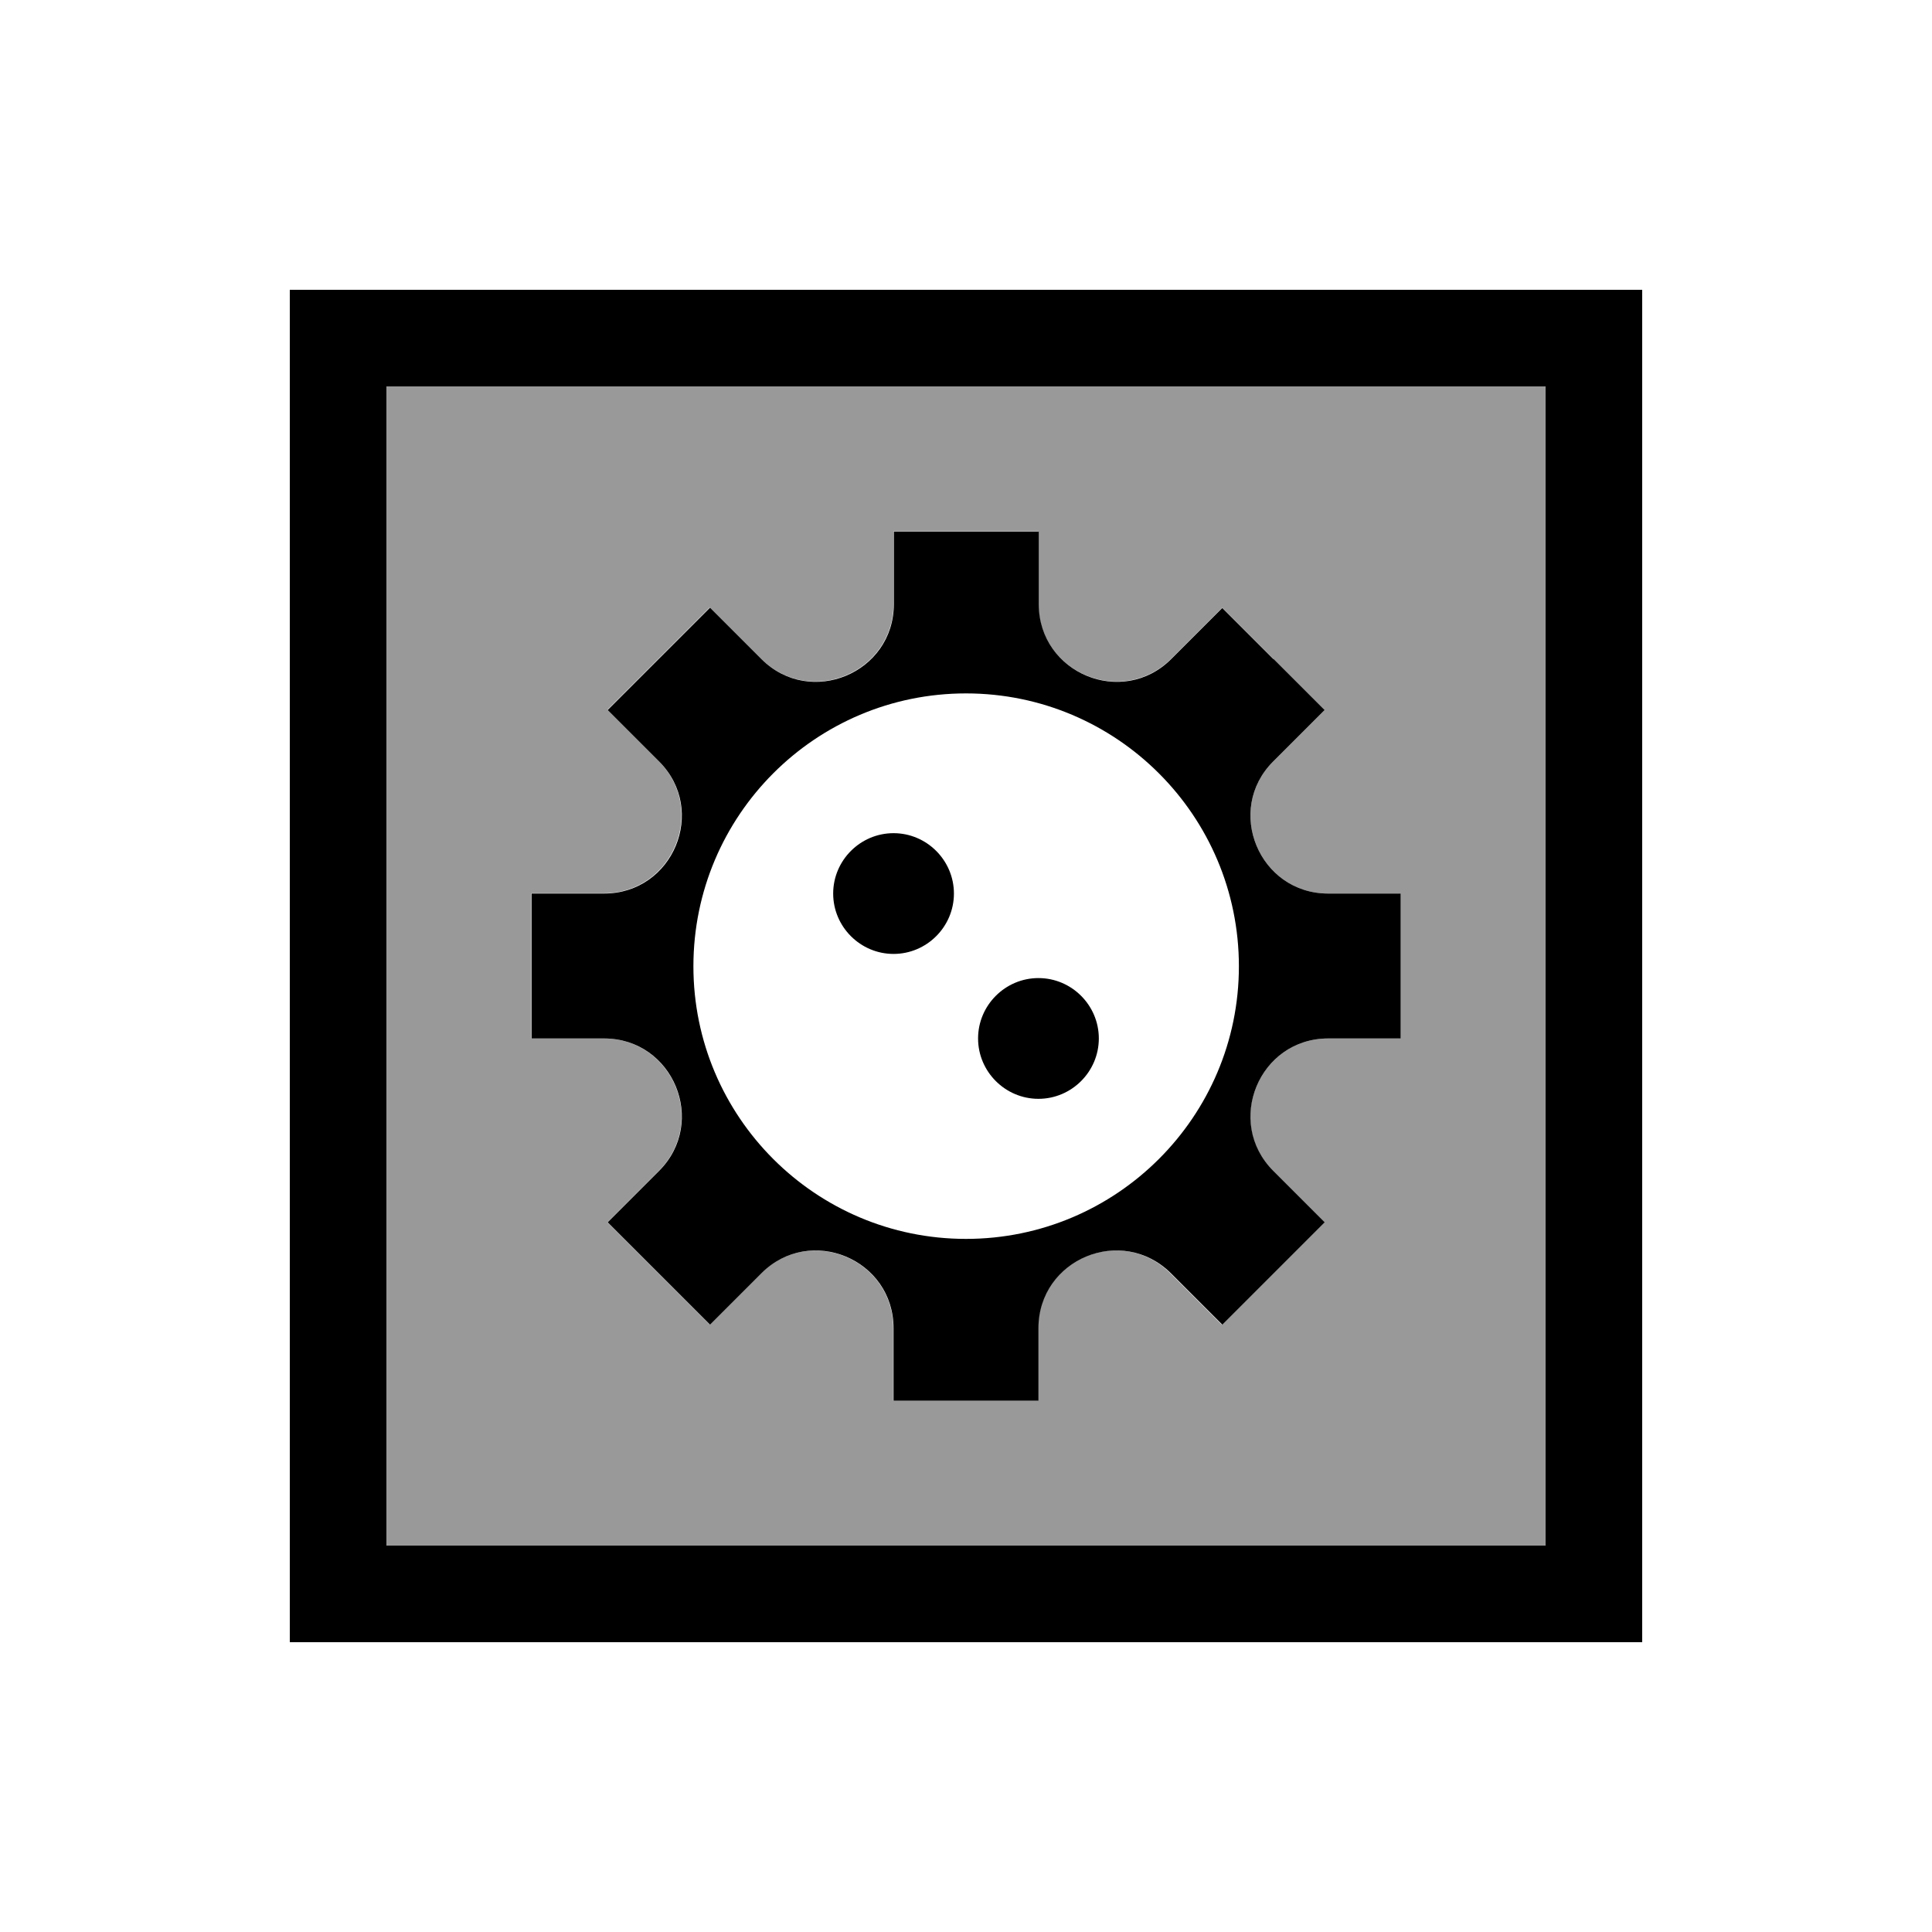
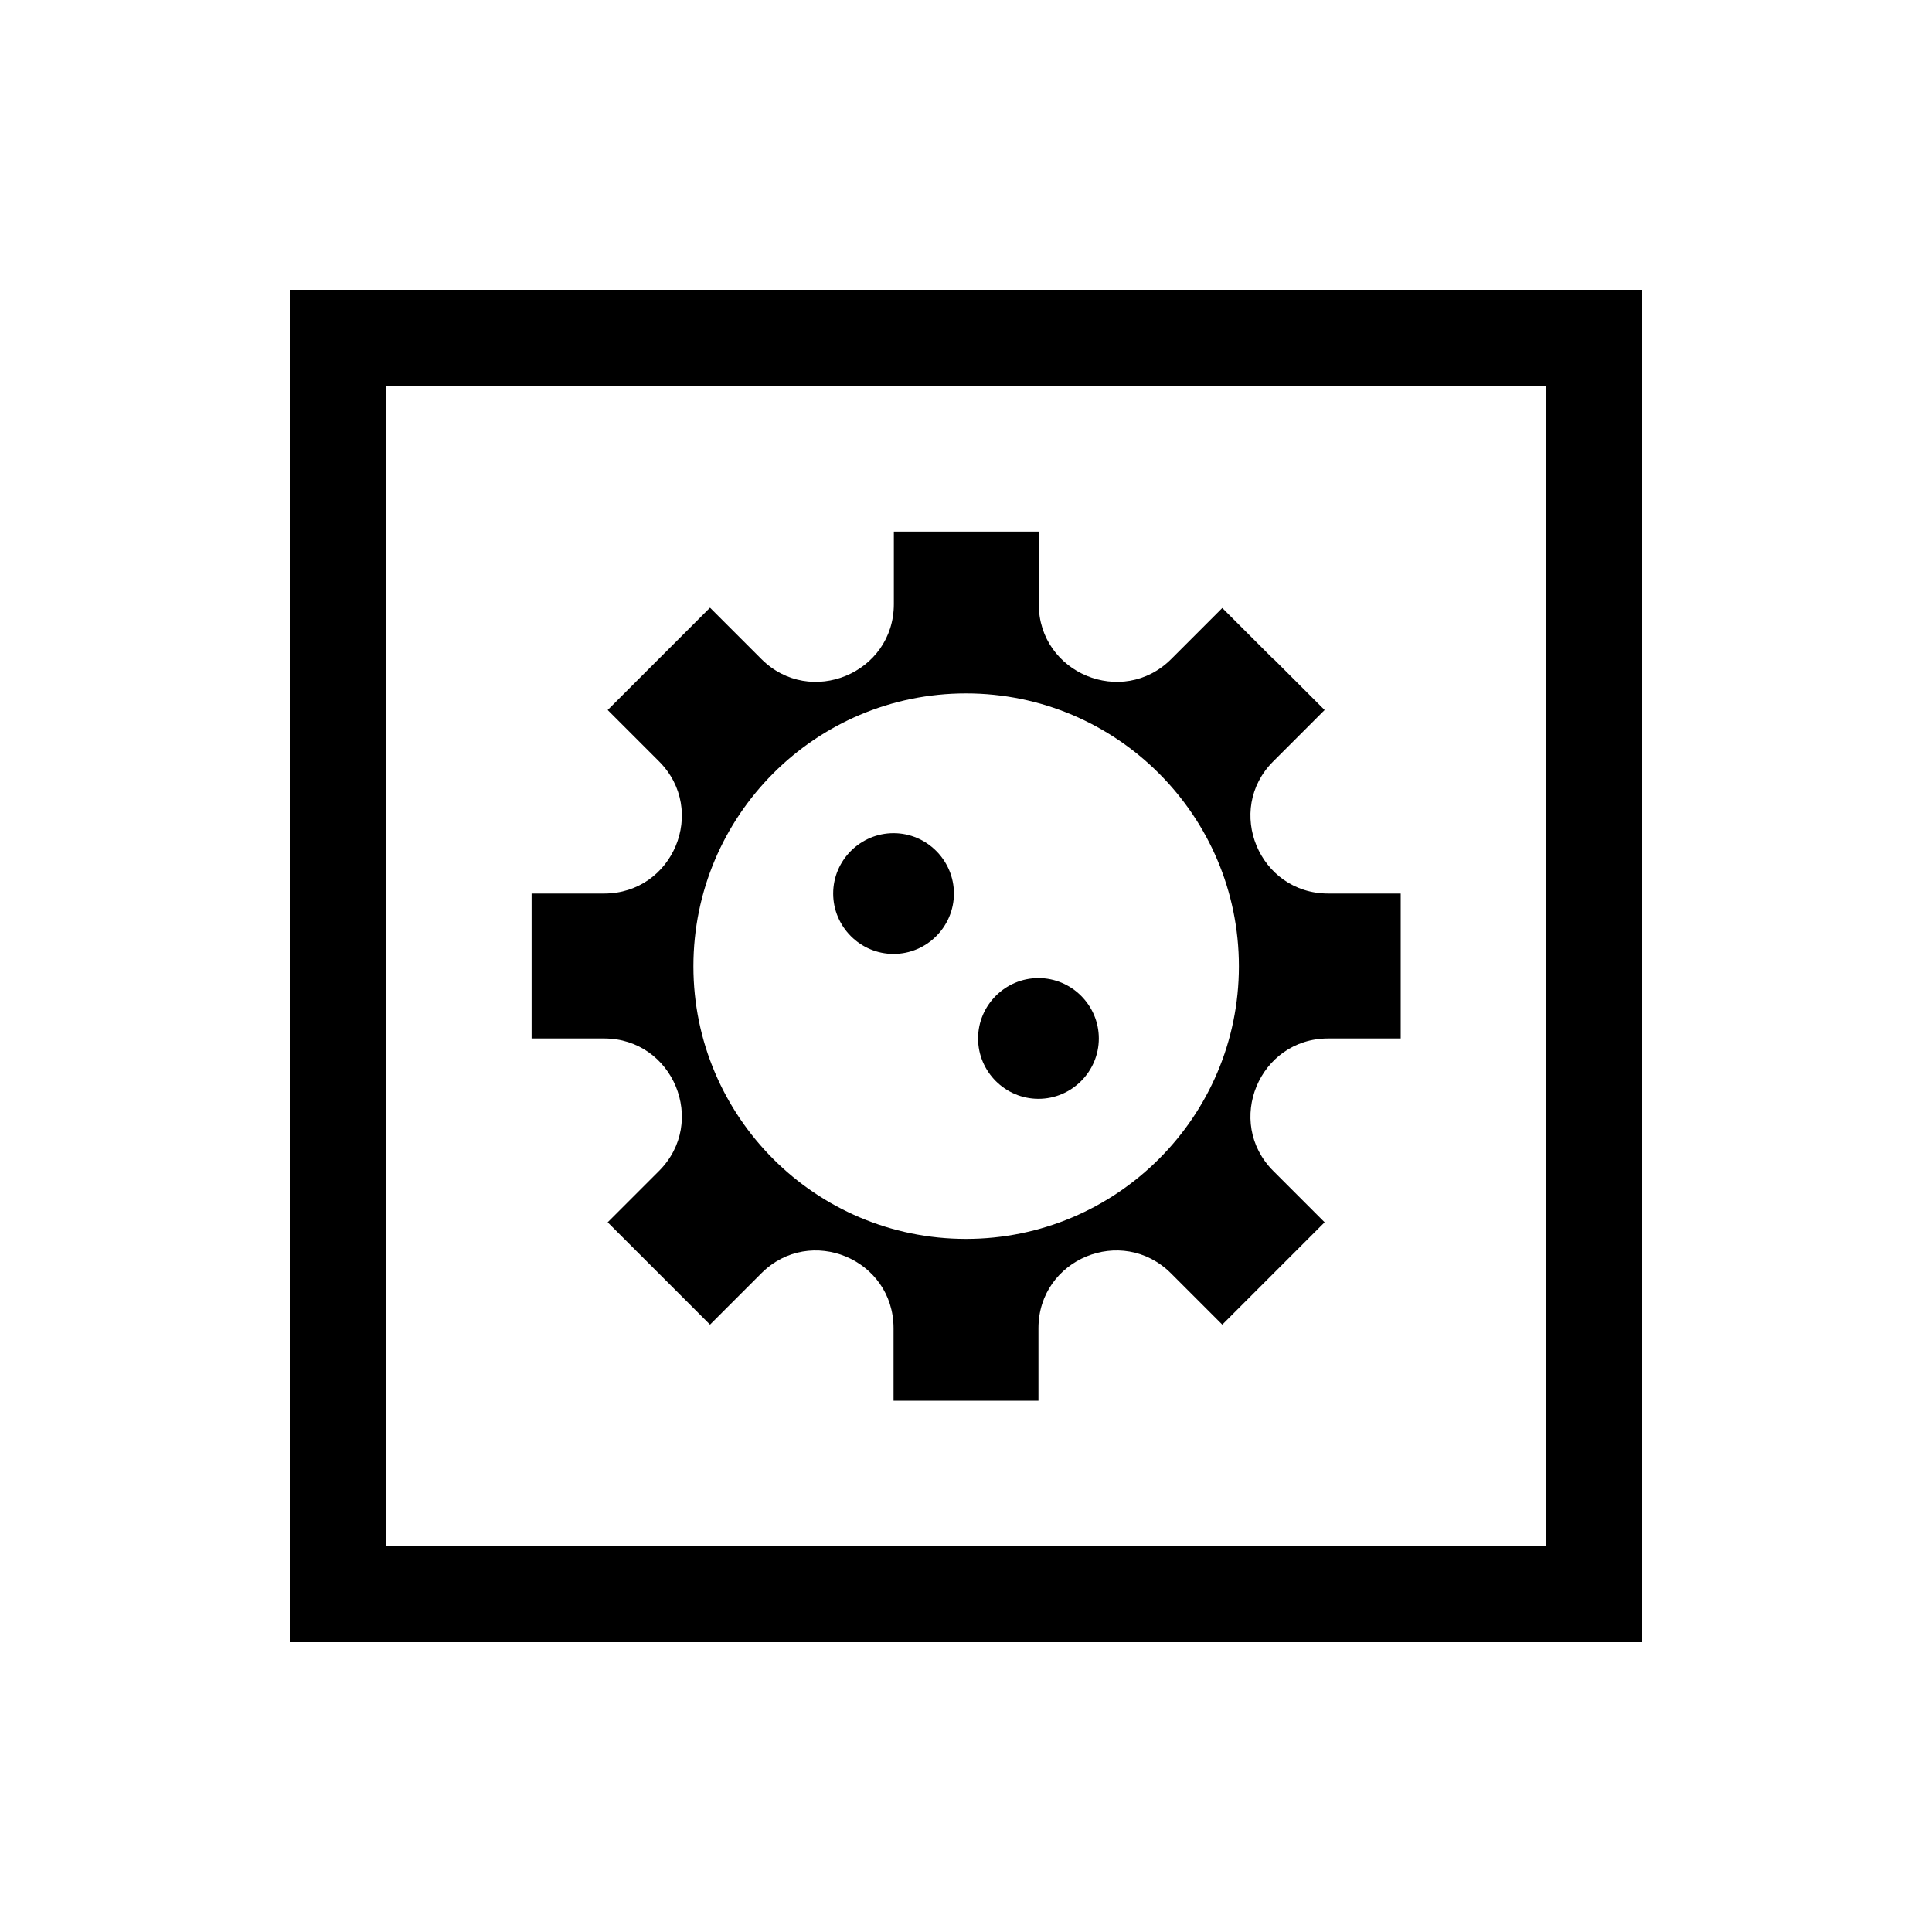
<svg xmlns="http://www.w3.org/2000/svg" viewBox="0 0 640 640">
-   <path opacity=".4" fill="currentColor" d="M128 128L512 128L512 512L128 512L128 128zM176 296L176 344L200 344C222.9 344 234.4 371.7 218.2 387.9L201.2 404.9L235.1 438.8L252.1 421.8C268.3 405.7 295.9 417.1 295.9 440L295.9 464L343.9 464L343.9 440C343.9 417.1 371.5 405.6 387.7 421.8L404.7 438.8L438.6 404.9L421.6 387.9C405.6 371.7 417.1 344 440 344L464 344L464 296L440 296C417.1 296 405.6 268.3 421.8 252.2L438.8 235.2L404.9 201.3L388 218.2C371.7 234.4 344 222.9 344 200L344 176L296 176L296 200C296 222.9 268.3 234.4 252.1 218.2L235.1 201.2C223.8 212.5 212.5 223.8 201.2 235.1L218.2 252.1C234.3 268.3 222.9 295.9 200 295.9L176 295.9z" />
  <path fill="currentColor" d="M128 128L128 512L512 512L512 128L128 128zM96 96L544 96L544 544L96 544L96 96zM421.8 218.2L438.8 235.2L421.8 252.2C405.6 268.3 417.1 296 440 296L464 296L464 344L440 344C417.1 344 405.6 371.7 421.8 387.9L438.8 404.9L404.9 438.8L387.9 421.8C371.6 405.6 344 417.1 344 440L344 464L296 464L296 440C296 417.1 268.4 405.6 252.2 421.8L235.2 438.8L201.3 404.9L218.3 387.9C234.5 371.7 223 344 200.1 344L176.1 344L176.1 296L200.1 296C223 296 234.5 268.4 218.3 252.2L201.3 235.2C212.6 223.9 223.9 212.6 235.2 201.3L252.2 218.3C268.4 234.5 296.1 223 296.1 200.1L296.1 176.1L344.1 176.1L344.1 200.1C344.1 223 371.8 234.5 388 218.3L388 218.3L404.9 201.4L421.9 218.4zM320 229.7C270.1 229.7 229.7 270.2 229.7 320.1C229.7 369.9 270.1 410.4 320 410.4C369.9 410.4 410.4 369.9 410.4 320.1C410.4 270.2 369.9 229.7 320 229.7zM296 276C307 276 316 285 316 296C316 307 307 316 296 316C285 316 276 307 276 296C276 285 285 276 296 276zM324 344C324 333 333 324 344 324C355 324 364 333 364 344C364 355 355 364 344 364C333 364 324 355 324 344z" />
</svg>